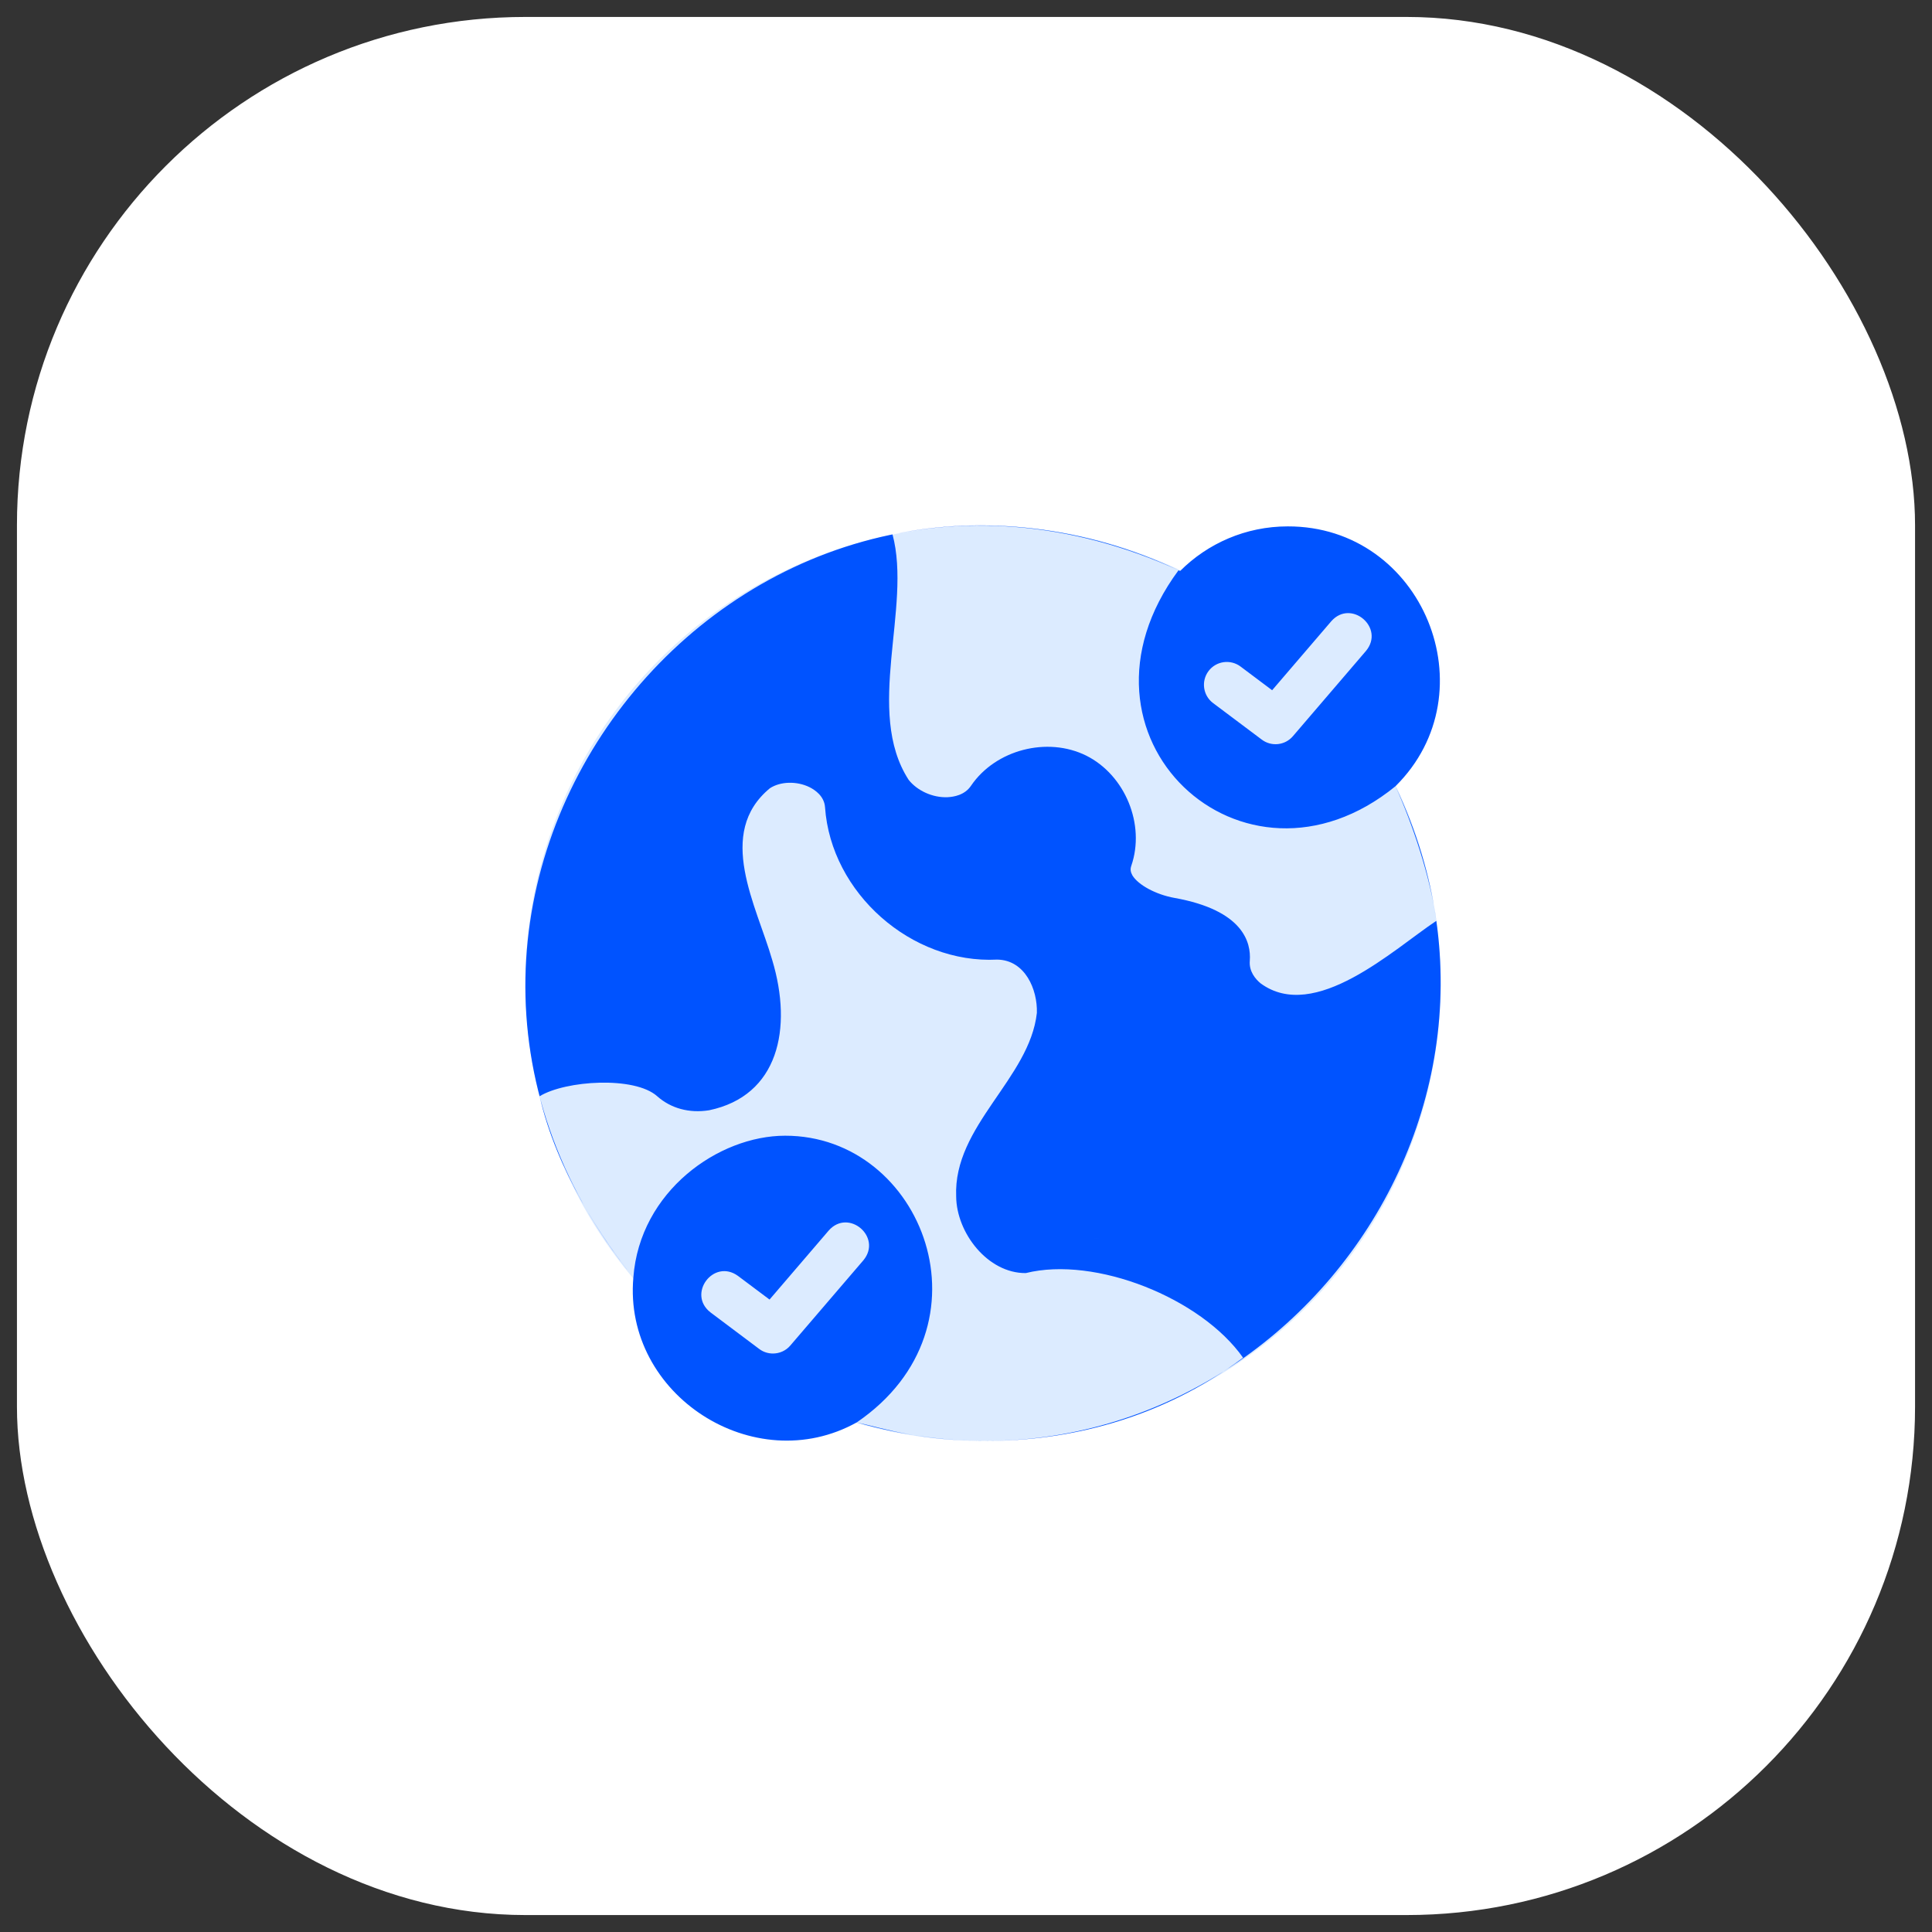
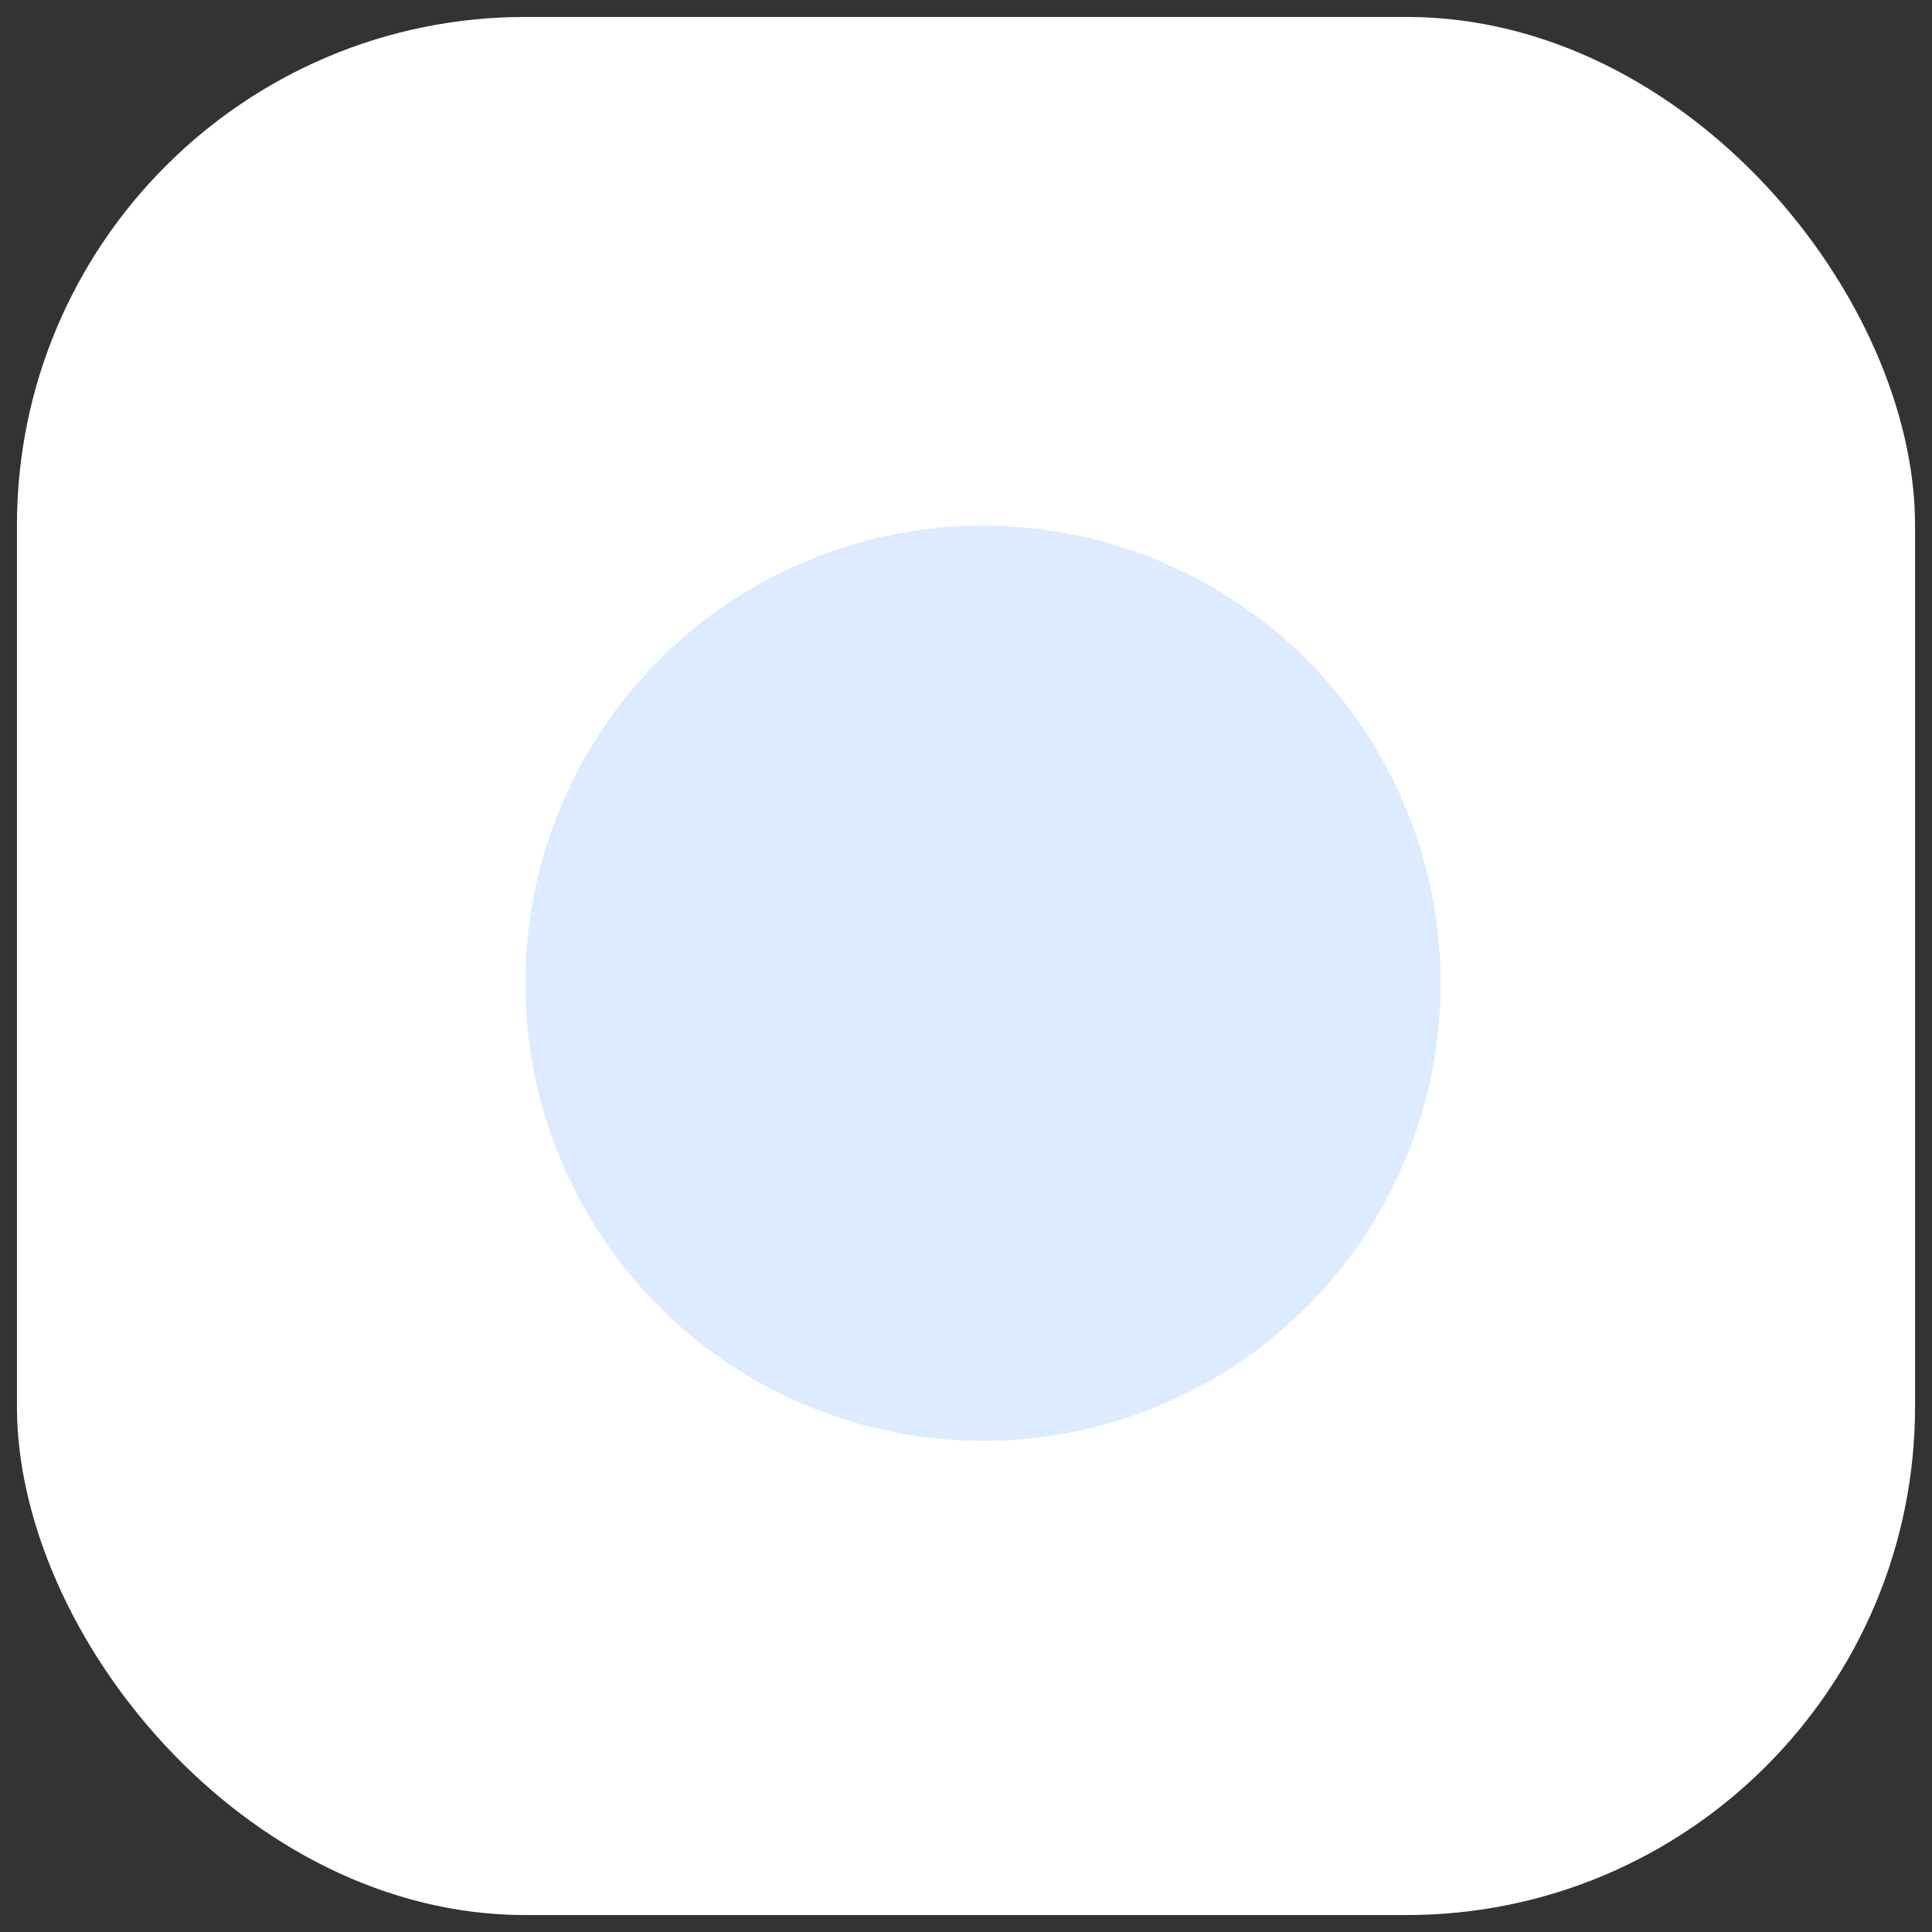
<svg xmlns="http://www.w3.org/2000/svg" width="57" height="57" viewBox="0 0 57 57" fill="none">
  <rect x="0" y="0" width="57" height="57" fill="#333333" stroke="none" />
  <rect x="0.5" y="0.5" width="56" height="56" rx="15" fill="white" />
  <g clip-path="url(#clip0_190_196)">
    <circle cx="29.002" cy="29.009" r="13.502" fill="#DCEBFF" />
-     <circle cx="38.208" cy="19.803" r="3.682" fill="#DCEBFF" />
-     <path d="M37.992 15.53C36.753 15.53 35.63 16.033 34.817 16.846C21.649 10.814 9.554 26.455 18.686 37.69C18.38 41.157 22.256 43.646 25.277 41.965C36.415 45.173 46.142 33.638 41.17 23.197C43.977 20.423 41.98 15.52 37.992 15.53ZM35.655 19.799C35.879 19.501 36.301 19.442 36.599 19.664L37.532 20.364L39.278 18.327C39.864 17.665 40.867 18.521 40.301 19.204L38.144 21.721C37.912 21.992 37.51 22.034 37.228 21.822L35.79 20.743C35.492 20.52 35.432 20.097 35.655 19.799ZM25.473 37.182L23.316 39.698C23.184 39.853 22.995 39.933 22.804 39.933C22.663 39.933 22.521 39.89 22.4 39.799L20.962 38.72C20.263 38.176 21.053 37.123 21.771 37.642L22.704 38.341L24.45 36.304C25.037 35.641 26.038 36.499 25.473 37.182ZM29.119 42.511C27.161 42.511 26.174 42.166 25.277 41.965C29.423 39.135 27.229 33.502 23.164 33.507C21.199 33.507 18.876 35.146 18.686 37.69C17.759 36.548 16.421 34.532 15.92 32.343C16.684 31.875 18.722 31.744 19.39 32.343C19.794 32.702 20.338 32.85 20.922 32.756C22.96 32.33 23.396 30.354 22.782 28.32C22.321 26.717 21.104 24.585 22.715 23.255C23.025 23.053 23.506 23.039 23.883 23.224C24.045 23.305 24.319 23.489 24.341 23.817C24.517 26.347 26.889 28.442 29.423 28.311C30.243 28.325 30.612 29.19 30.591 29.884C30.375 31.826 28.122 33.214 28.21 35.3C28.219 36.373 29.142 37.569 30.263 37.56C32.314 37.05 35.434 38.294 36.674 40.056C34.219 41.897 31.457 42.511 29.119 42.511ZM32.222 36.522C32.294 36.527 32.362 36.531 32.447 36.545C32.362 36.531 32.29 36.527 32.222 36.522ZM42.377 27.167C41.112 28.01 38.792 30.185 37.192 29.012C37.035 28.882 36.846 28.657 36.873 28.343C36.913 27.808 36.684 26.855 34.649 26.491C34.101 26.392 33.58 26.109 33.409 25.826C33.355 25.727 33.341 25.646 33.377 25.543C33.795 24.329 33.198 22.869 32.047 22.293C30.9 21.725 29.375 22.116 28.65 23.179C28.462 23.462 28.134 23.511 27.954 23.52C27.514 23.538 27.06 23.327 26.808 23.008C25.498 20.981 26.91 17.924 26.332 15.767C29.002 15.2 32.047 15.53 34.77 16.825C31.15 21.721 36.674 26.86 41.17 23.197C41.675 24.305 42.21 25.907 42.377 27.167Z" fill="#0053FF" />
  </g>
  <defs>
    <clipPath id="clip0_190_196">
      <rect width="32" height="32" fill="white" transform="translate(12.5 12.5)" />
    </clipPath>
  </defs>
</svg>